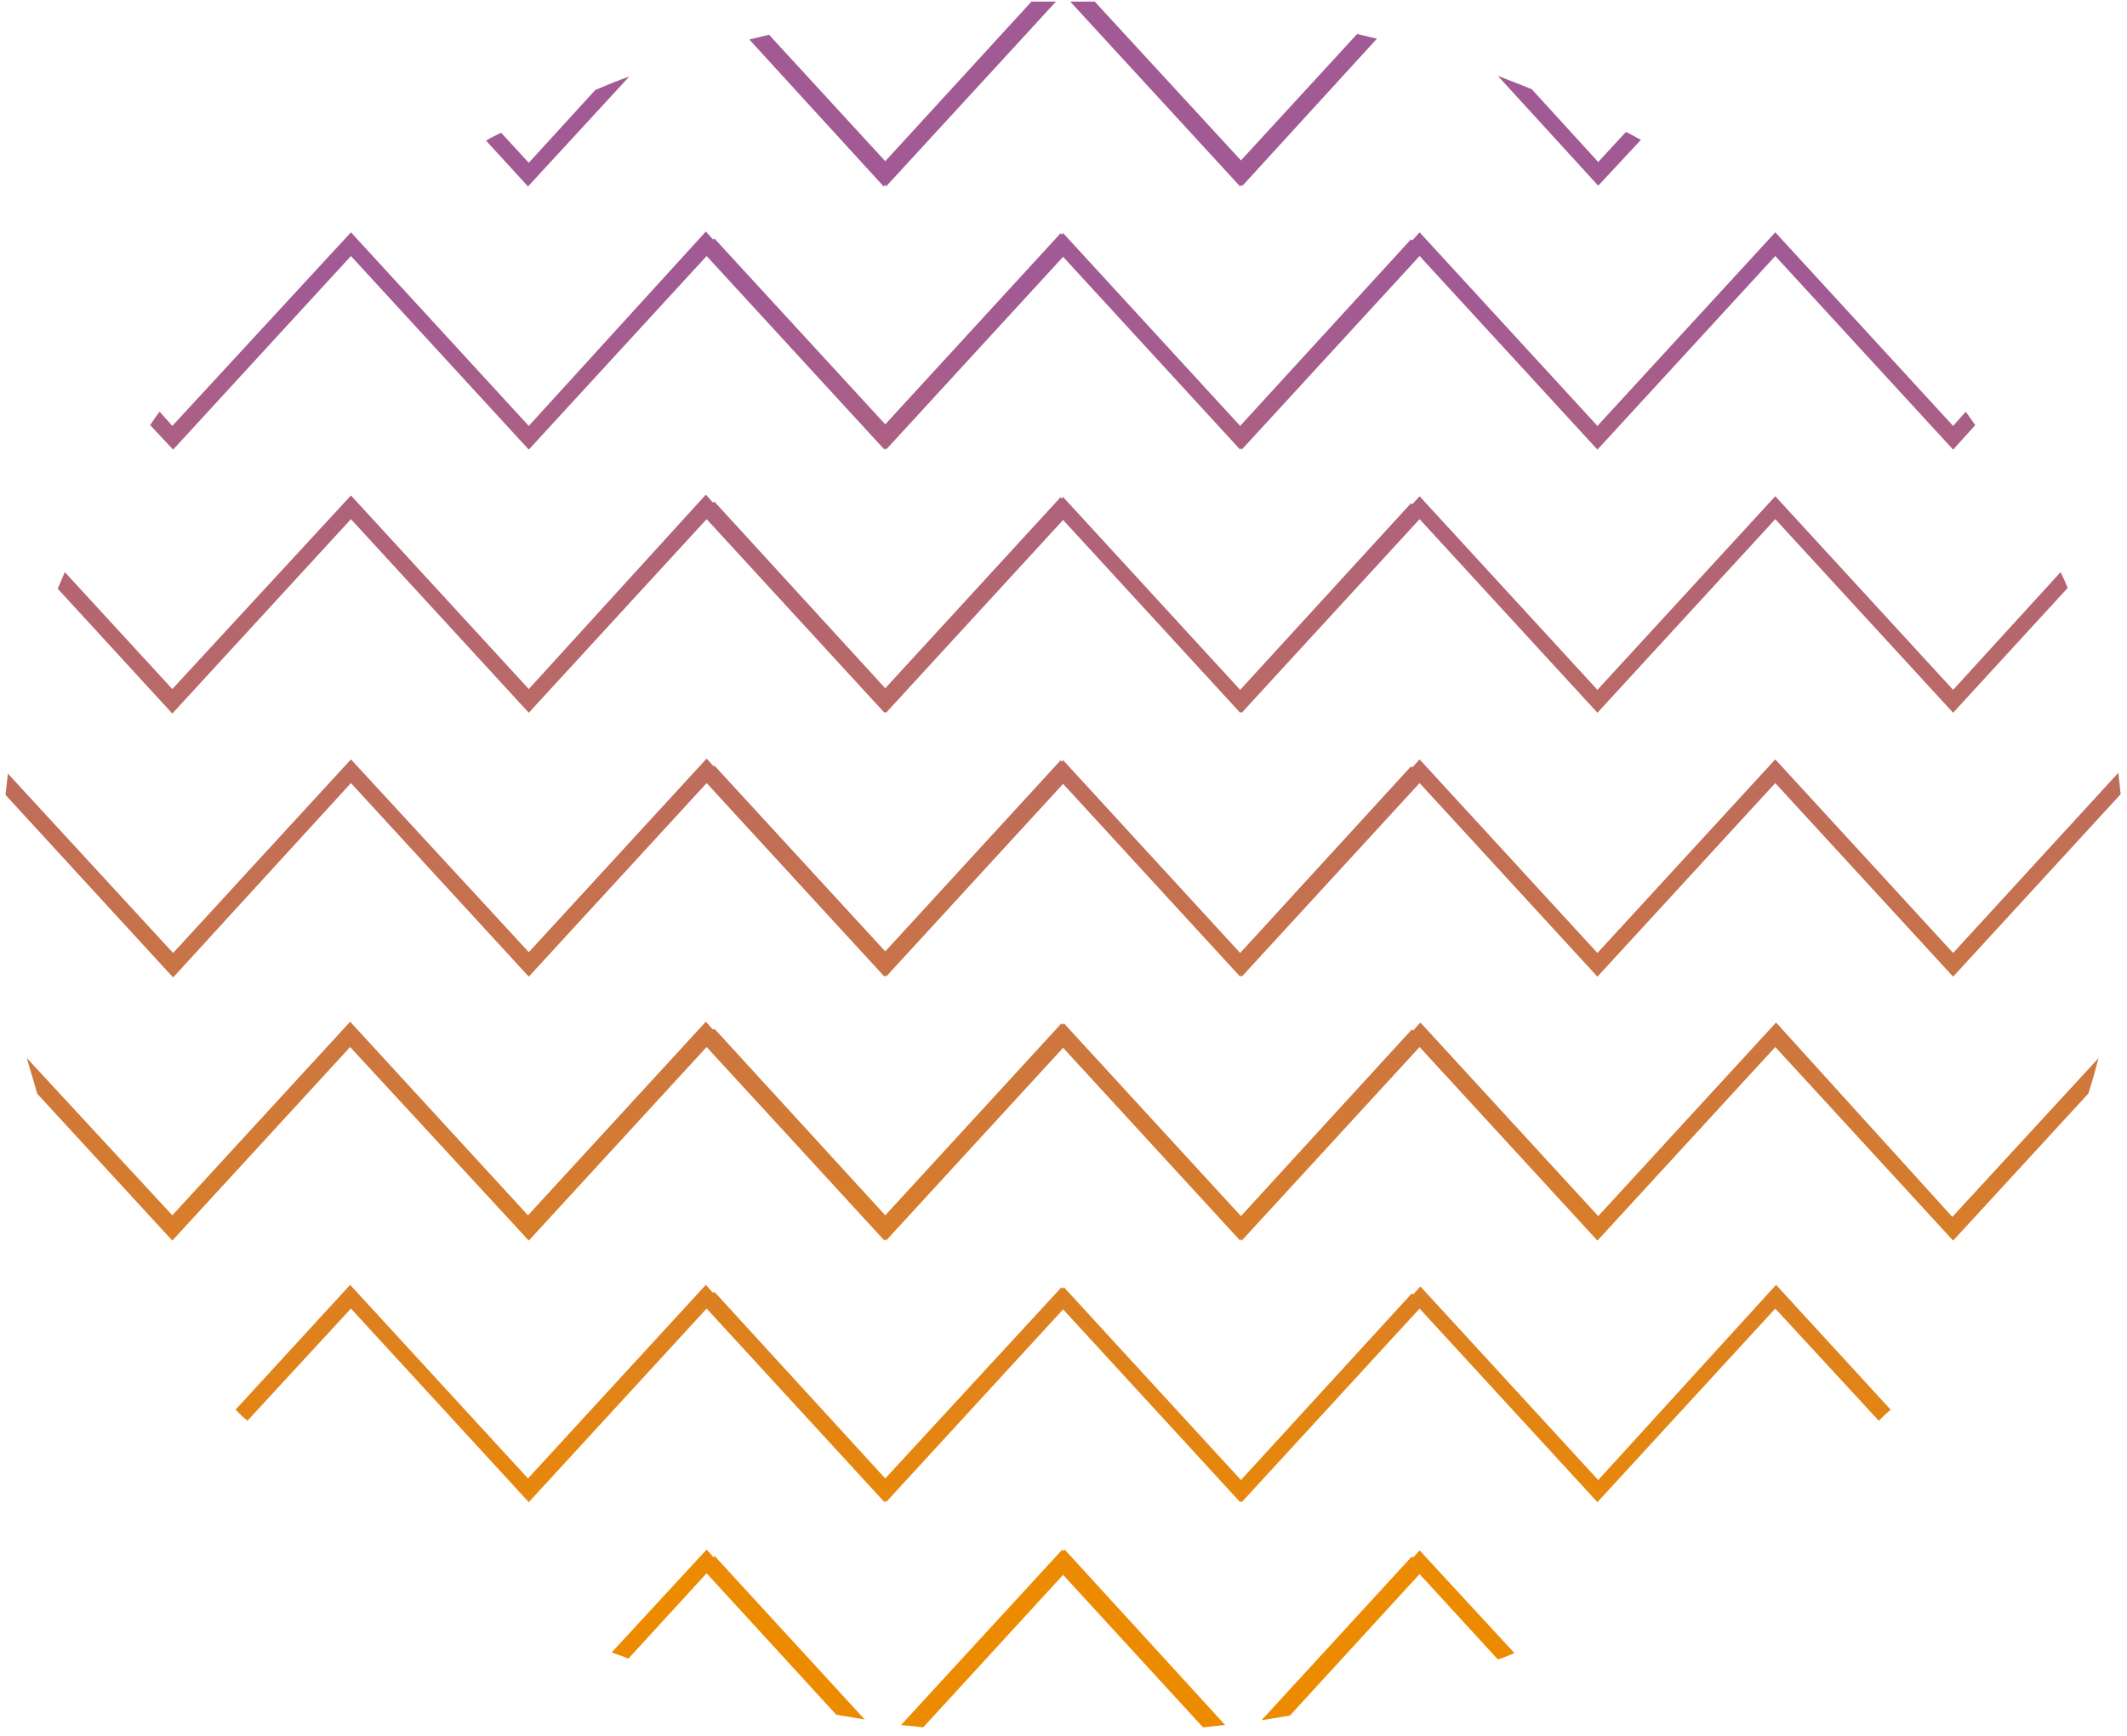
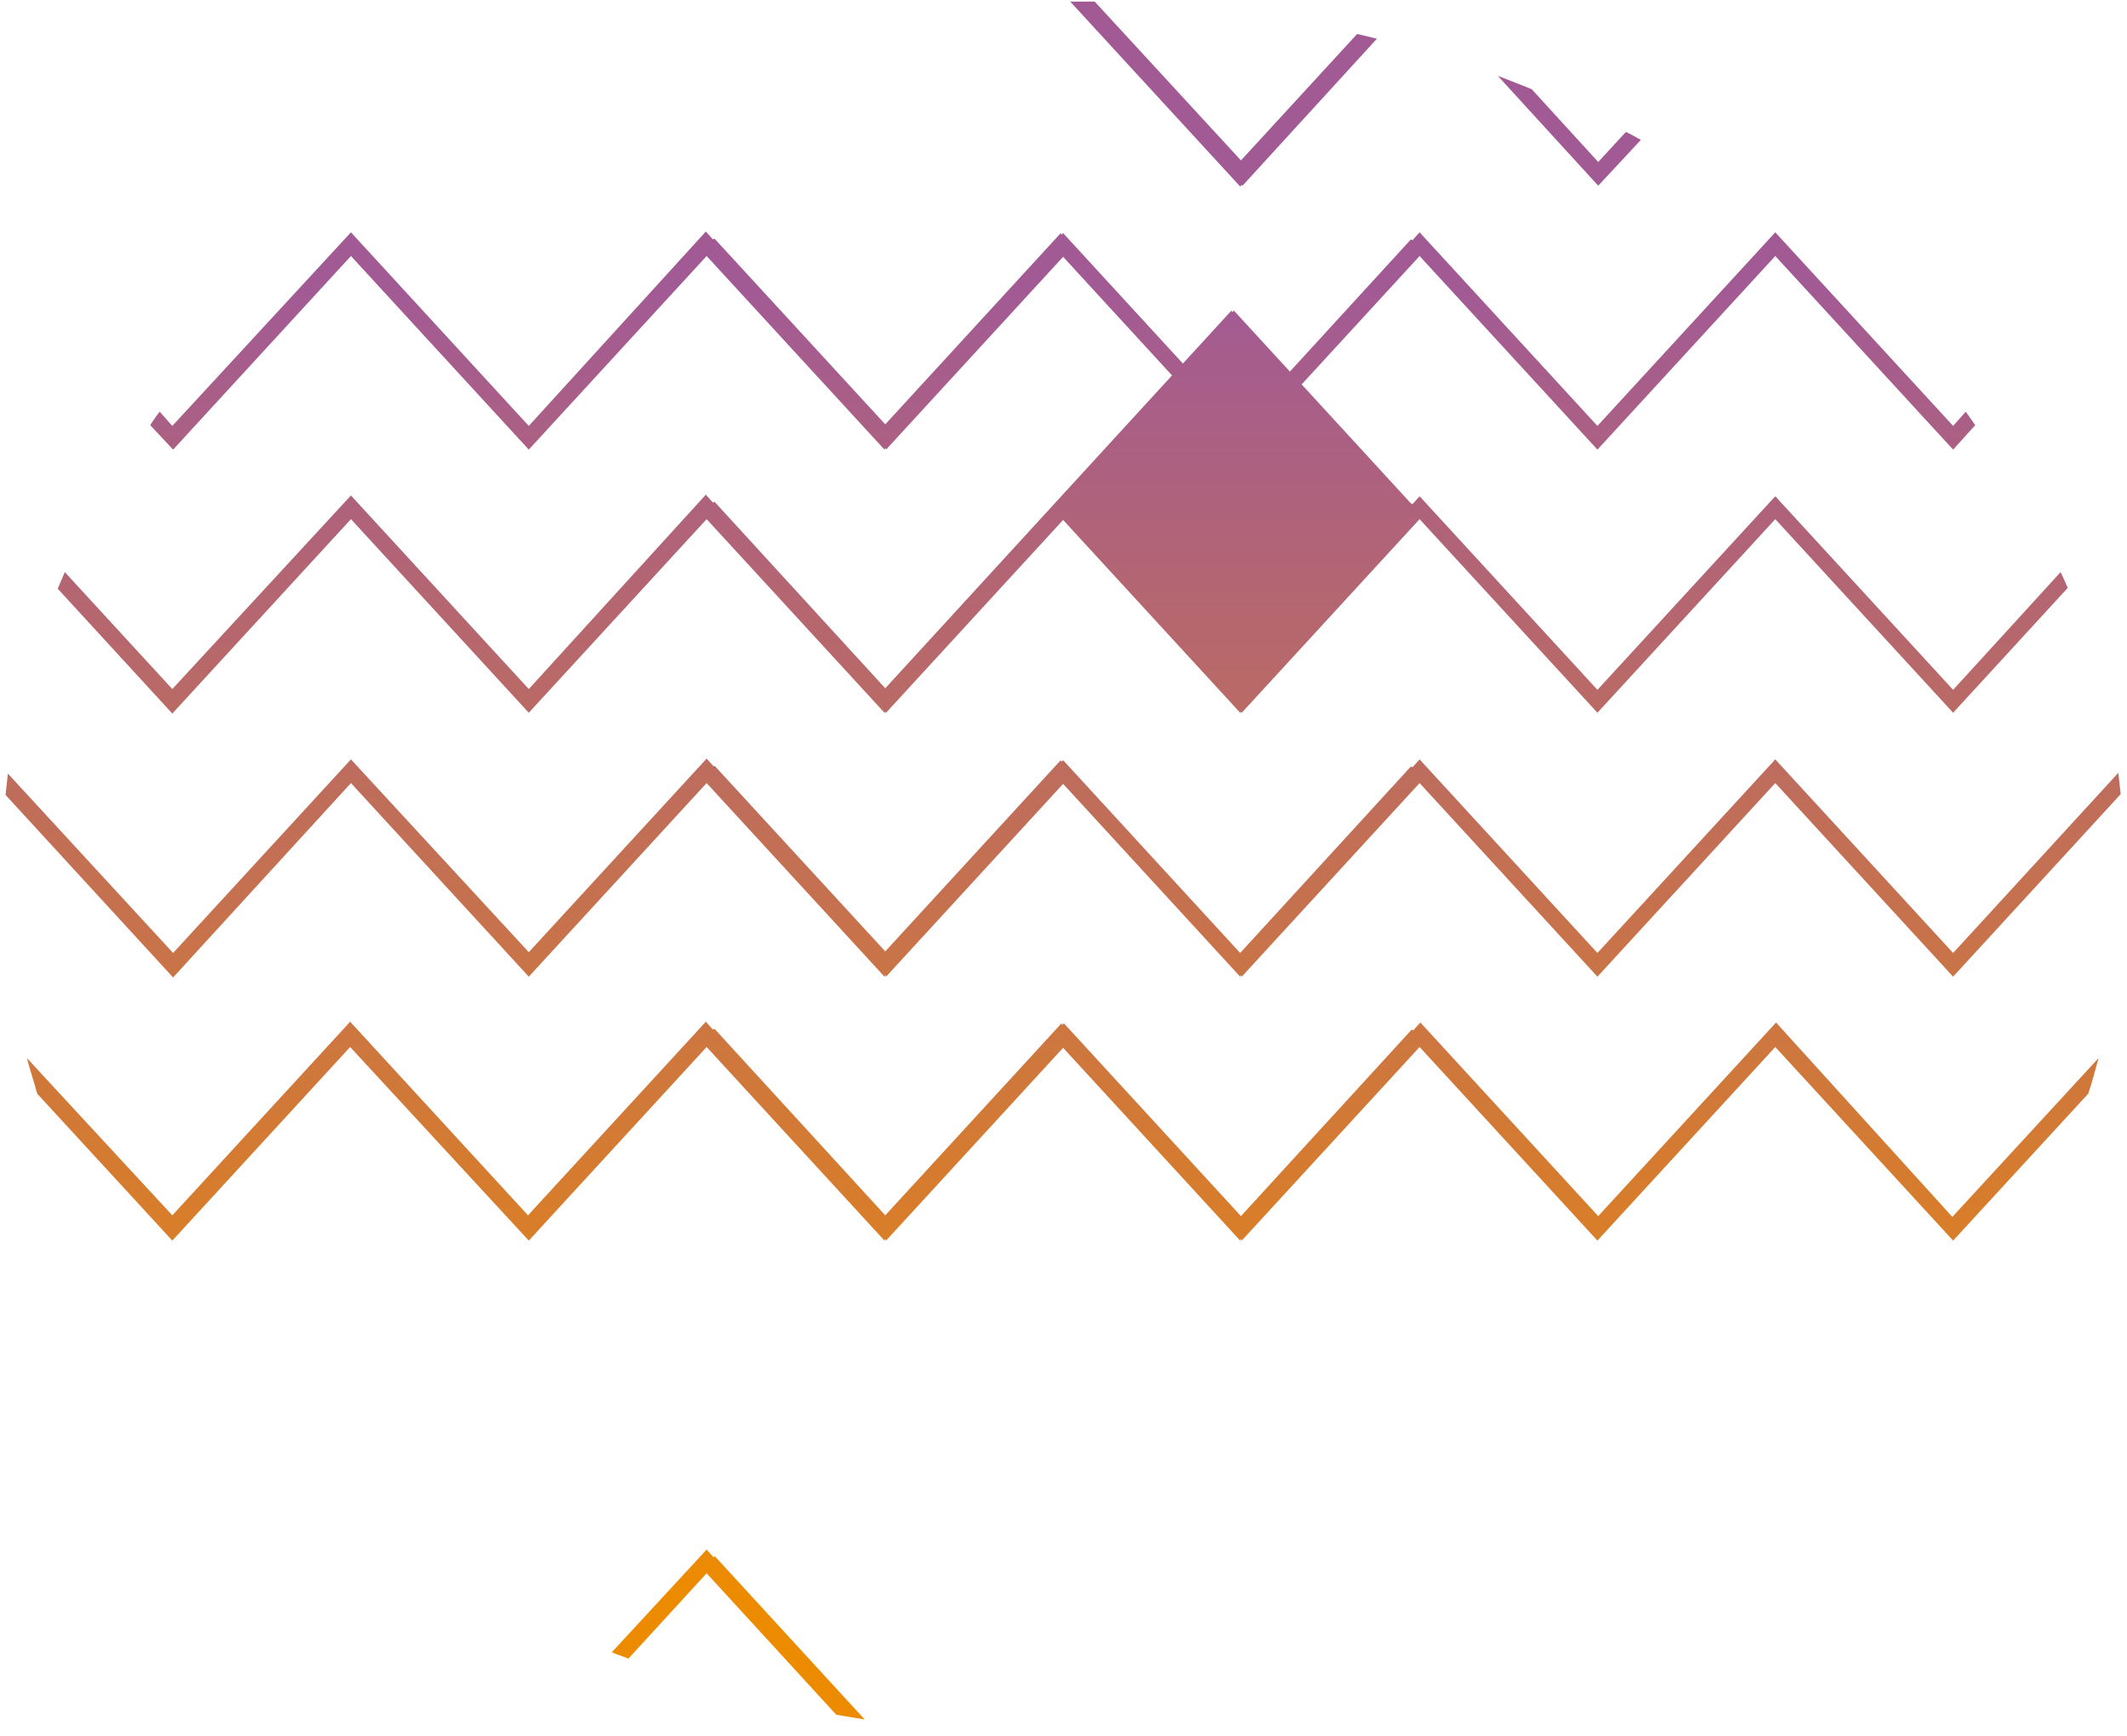
<svg xmlns="http://www.w3.org/2000/svg" version="1.1" id="Layer_1" x="0px" y="0px" width="269.1px" height="219.7px" viewBox="0 0 269.1 219.7" style="enable-background:new 0 0 269.1 219.7;" xml:space="preserve">
  <style type="text/css">
	.st0{fill:url(#SVGID_1_);}
	.st1{fill:url(#SVGID_00000018957806071173437240000004508060904492916407_);}
	.st2{fill:url(#SVGID_00000022551028752648779710000014874550011792021422_);}
	.st3{fill:url(#SVGID_00000119808337424089728410000004809881718208243369_);}
	.st4{fill:url(#SVGID_00000150802377445206118530000008466978139368434562_);}
	.st5{fill:url(#SVGID_00000082343253371651998820000000415736748867868066_);}
	.st6{fill:url(#SVGID_00000124124795843807856540000000008998646151093687_);}
	.st7{fill:url(#SVGID_00000027602133880713662750000018064857581332509363_);}
	.st8{fill:url(#SVGID_00000140701580168096853340000006727999149616565130_);}
	.st9{fill:url(#SVGID_00000100355219726994379920000006697220881830003587_);}
	.st10{fill:url(#SVGID_00000057119889126073987100000010992198291995208335_);}
	.st11{fill:url(#SVGID_00000126298573873016043150000007769140609187020440_);}
	.st12{fill:url(#SVGID_00000081607374557616642340000004301461286065534100_);}
	.st13{fill:url(#SVGID_00000098903043438008300520000009719473833429334150_);}
	.st14{fill:url(#SVGID_00000067948260038888570900000017626937655707332739_);}
	.st15{fill:url(#SVGID_00000003076031221781898230000015323350252475570601_);}
	.st16{fill:url(#SVGID_00000053537660697120801130000017971289697455798438_);}
	.st17{fill:url(#SVGID_00000109718748122892242830000007141156403553884592_);}
	.st18{fill:url(#SVGID_00000156578092591768828790000012202729614618783410_);}
	.st19{fill:url(#SVGID_00000164489725688806793320000014062575078233313923_);}
	.st20{fill:url(#SVGID_00000016047201463587044770000013745445483087053470_);}
	.st21{fill:url(#SVGID_00000063619074626453826440000011371993079752063379_);}
	.st22{fill:url(#SVGID_00000094592476824286899560000001898151643446977941_);}
	.st23{fill:url(#SVGID_00000106861128444353970040000012288362244261566608_);}
	.st24{fill:url(#SVGID_00000163068983256032301030000009579774760864028835_);}
	.st25{fill:url(#SVGID_00000089534591915212238220000017088043470353964200_);}
	.st26{fill:url(#SVGID_00000053509784520142965940000006099640045037487760_);}
	.st27{fill:url(#SVGID_00000133510998781329945250000000235958459759679922_);}
	.st28{fill:url(#SVGID_00000090990623224962530740000008018272526893848969_);}
	.st29{fill:url(#SVGID_00000118388700115690306520000017441061090950237323_);}
	.st30{fill:url(#SVGID_00000126296155892236409790000015704450605943826597_);}
	.st31{fill:url(#SVGID_00000107559135072020515260000015796135949448283294_);}
	.st32{fill:url(#SVGID_00000069376058135284613210000001040868353565096635_);}
	.st33{fill:url(#SVGID_00000039091738953872171870000007631736393099672236_);}
	.st34{fill:url(#SVGID_00000026144879333243832180000009326910383200112524_);}
	.st35{fill:url(#SVGID_00000054260775924965835690000000394477507150523785_);}
	.st36{fill:url(#SVGID_00000059304779295304330890000005994487942512571068_);}
	.st37{fill:url(#SVGID_00000076604128179347402550000006614608163654055600_);}
	.st38{fill:url(#SVGID_00000065776985459762475400000004426843471408309937_);}
	.st39{fill:url(#SVGID_00000119818590670745745710000006861840683989829298_);}
	.st40{fill:url(#SVGID_00000000907767252507767010000004941690779589483439_);}
	.st41{fill:url(#SVGID_00000016773890375775568850000008730694172071059596_);}
	.st42{fill:url(#SVGID_00000155105269019380464160000017283709659102450854_);}
	.st43{fill:url(#SVGID_00000085938477332862592000000017882926526042602139_);}
	.st44{fill:url(#SVGID_00000116928318013387397000000015367675058213300911_);}
	.st45{fill:url(#SVGID_00000180345689686194876930000004646367414966553989_);}
	.st46{fill:url(#SVGID_00000113323763639418661520000011391465218000924063_);}
	.st47{fill:url(#SVGID_00000017515055262899729170000017894080325741473692_);}
	.st48{fill:url(#SVGID_00000022531705492232809460000002252972699026374561_);}
	.st49{fill:url(#SVGID_00000175307184248890900600000008034471376641255848_);}
	.st50{fill:url(#SVGID_00000071560290665402251920000001084195359715099015_);}
	.st51{fill:url(#SVGID_00000113338486067035192460000012942668114821466776_);}
	.st52{fill:url(#SVGID_00000106832256571516419010000014108924417164526487_);}
	.st53{fill:url(#SVGID_00000007418874916671193260000014332500737124215207_);}
	.st54{fill:url(#SVGID_00000146476045486619748180000009190817121335557015_);}
	.st55{fill:url(#SVGID_00000101817878174702288990000011475598401166855092_);}
	.st56{fill:url(#SVGID_00000028321370434787471350000007577386064718009247_);}
	.st57{fill:url(#SVGID_00000124124190325972986450000016468303424053621683_);}
	.st58{fill:url(#SVGID_00000003787277302920478410000010215823746698945944_);}
	.st59{fill:url(#SVGID_00000183227167220016408640000007598066551213272241_);}
	.st60{fill:url(#SVGID_00000137830934076097463780000005348678626929353879_);}
	.st61{fill:url(#SVGID_00000119824777551169387690000009012083564190602154_);}
	.st62{fill:url(#SVGID_00000123398977587690009490000002105678306419422384_);}
	.st63{fill:url(#SVGID_00000013915841421972860710000017179552616943924142_);}
	.st64{fill:url(#SVGID_00000086681002247977089570000016357335188081243055_);}
	.st65{fill:url(#SVGID_00000153665280979003097700000016228702588631376265_);}
	.st66{fill:url(#SVGID_00000098921226668813075100000010470695040504343986_);}
	.st67{fill:url(#SVGID_00000153695432550133672350000009636280942178714271_);}
	.st68{fill:url(#SVGID_00000039124553974932012730000005195190351342370728_);}
	.st69{fill:url(#SVGID_00000144317722983134021000000009834539375940347537_);}
	.st70{fill:url(#SVGID_00000081633809766914772310000016788740109193177254_);}
	.st71{fill:url(#SVGID_00000086685437239896071540000006750354957942400421_);}
	.st72{fill:url(#SVGID_00000111182346163932614290000005384451644070959789_);}
	.st73{fill:url(#SVGID_00000009590837711488563910000000550902675444342917_);}
	.st74{fill:url(#SVGID_00000095313379541741666550000002079630164334022282_);}
	.st75{fill:url(#SVGID_00000062878753292852422280000017525554192787409053_);}
	.st76{fill:url(#SVGID_00000118361965046190310400000009339652715206205846_);}
	.st77{fill:url(#SVGID_00000055708343051768071030000018071654836879615894_);}
	.st78{fill:url(#SVGID_00000109745103173955218070000007476895952600840074_);}
	.st79{fill:url(#SVGID_00000129164185916107555430000003403343746067612338_);}
	.st80{fill:url(#SVGID_00000070808476905947890220000001860532130500994447_);}
	.st81{fill:url(#SVGID_00000054224000890986111290000004637387004565409950_);}
	.st82{fill:url(#SVGID_00000036246625195778030650000008627635610699878033_);}
	.st83{fill:url(#SVGID_00000013181016034363039920000005080535365621213597_);}
	.st84{fill:url(#SVGID_00000146471811780099654580000003709501521557641655_);}
	.st85{fill:url(#SVGID_00000118358434743653713610000005708547702840091265_);}
	.st86{fill:url(#SVGID_00000059302234212238590800000011328700642706468011_);}
	.st87{fill:url(#SVGID_00000103973600724694696920000011662934908415950995_);}
	.st88{fill:url(#SVGID_00000100346821375062079250000002474860862753928596_);}
	.st89{fill:url(#SVGID_00000026859537870531027130000009042199501433531289_);}
	.st90{fill:url(#SVGID_00000058554009808642329560000005179709346839268997_);}
	.st91{fill:url(#SVGID_00000072998281641451862960000016242344485748387727_);}
	.st92{fill:url(#SVGID_00000094600671406308663670000016820119876372498067_);}
	.st93{fill:url(#SVGID_00000072251599665507814460000011158125739778409396_);}
	.st94{fill:url(#SVGID_00000057111085194292123970000015094409795268106937_);}
	.st95{fill:url(#SVGID_00000135674909529370170190000014850895449724911785_);}
	.st96{fill:url(#SVGID_00000077296067170418392370000007839222995942012326_);}
	.st97{fill:url(#SVGID_00000049212845484742630650000007598997905352574635_);}
	.st98{fill:url(#SVGID_00000096040176560746659210000017389108989320696963_);}
	.st99{fill:url(#SVGID_00000150797265412516558360000016274748945341996431_);}
	.st100{fill:url(#SVGID_00000052784347462060432020000015833367716406677893_);}
	.st101{fill:url(#SVGID_00000110433214737990418320000016543696030794133918_);}
	.st102{fill:url(#SVGID_00000169515902198946290660000011821595693581762453_);}
	.st103{fill:url(#SVGID_00000142877352641888852250000009540612486143654020_);}
	.st104{fill:url(#SVGID_00000163032281118679111120000009131530238969961379_);}
	.st105{fill:url(#SVGID_00000043457991124345618970000006533519700436562615_);}
	.st106{fill:url(#SVGID_00000070084335263888530010000012844608250282706847_);}
	.st107{fill:url(#SVGID_00000101821511655142588310000004942953554642996360_);}
	.st108{fill:url(#SVGID_00000120522111128697159010000003425586105669659562_);}
	.st109{fill:url(#SVGID_00000013187074825232506220000001437506827634674574_);}
	.st110{fill:url(#SVGID_00000037658736162540475700000009294591580799013783_);}
	.st111{fill:url(#SVGID_00000149356173392072460260000014758209434476121016_);}
	.st112{fill:url(#SVGID_00000016035886731001837750000000039718476186001835_);}
	.st113{fill:url(#SVGID_00000127013936277383475560000016091778823949762186_);}
	.st114{fill:url(#SVGID_00000145023553889835381800000007746362286179857539_);}
	.st115{fill:url(#SVGID_00000113315150868333797540000008782428948992821912_);}
	.st116{fill:url(#SVGID_00000098201201421979061460000007684861898431192721_);}
	.st117{fill:url(#SVGID_00000015319001728313644150000010530740942117648781_);}
	.st118{fill:url(#SVGID_00000155860623957915837200000017808284012881617547_);}
	.st119{fill:url(#SVGID_00000011728736585916063890000008436081138723973808_);}
	.st120{fill:url(#SVGID_00000014606212166550764300000002597188981631391360_);}
	.st121{fill:url(#SVGID_00000019641327462008506890000001887527398533659814_);}
	.st122{fill:url(#SVGID_00000070799648735578020540000002015853867569040043_);}
	.st123{fill:url(#SVGID_00000019641183270231137190000001347695916800023222_);}
	.st124{fill:url(#SVGID_00000072241015287544892470000014391940519038133426_);}
	.st125{fill:url(#SVGID_00000025438185510102722310000000254970983319139774_);}
	.st126{fill:url(#SVGID_00000077282653543523550170000000524895035875956384_);}
	.st127{fill:url(#SVGID_00000044883611356968412620000012462283761213217673_);}
	.st128{fill:url(#SVGID_00000052097338263498097860000000592493922223840399_);}
	.st129{fill:url(#SVGID_00000132782086794065422530000005487699945018605712_);}
	.st130{fill:url(#SVGID_00000006675860702128785290000006337975343048673689_);}
	.st131{fill:url(#SVGID_00000013910472643477340080000005897377715404381625_);}
	.st132{fill:url(#SVGID_00000163033053014556879510000009199843096054213298_);}
	.st133{fill:url(#SVGID_00000151538465919334960200000001545219922133514925_);}
	.st134{fill:url(#SVGID_00000179636348277458974830000001904762646815532943_);}
	.st135{fill:url(#SVGID_00000064321113291975212590000013449316973112392124_);}
	.st136{fill:url(#SVGID_00000094577393317919256780000002918926342639165366_);}
	.st137{fill:url(#SVGID_00000004531535390934299860000016547037341457958563_);}
	.st138{fill:url(#SVGID_00000136396451744773989520000011374678026389444519_);}
	.st139{fill:url(#SVGID_00000031196313778103171180000017105832073475215524_);}
	.st140{fill:url(#SVGID_00000069365709355076205050000018190717250526329227_);}
	.st141{fill:url(#SVGID_00000011002002726194455510000016192921906962126247_);}
	.st142{fill:url(#SVGID_00000149352316468832297880000000601384530457712014_);}
	.st143{fill:url(#SVGID_00000082355012745291582200000012339306543066124471_);}
	.st144{fill:url(#SVGID_00000176037610816015358960000000818652128083721108_);}
	.st145{fill:url(#SVGID_00000004522334712086671050000012849870697407451041_);}
	.st146{fill:url(#SVGID_00000120559798450308182900000006520255850301015971_);}
	.st147{fill:url(#SVGID_00000093141644951353710780000004238345767394073764_);}
	.st148{fill:url(#SVGID_00000144305526288209691870000012036188457942086583_);}
	.st149{fill:url(#SVGID_00000038382677804846683830000008805870507262325169_);}
	.st150{fill:url(#SVGID_00000030450543797394066750000000623325897097208470_);}
	.st151{fill:url(#SVGID_00000116955658063237473690000005148522199014459310_);}
	.st152{fill:url(#SVGID_00000164505080760244856250000012265676921672317578_);}
	.st153{fill:url(#SVGID_00000176751185027993689200000014260097135815687072_);}
	.st154{fill:url(#SVGID_00000047036732652782455320000010924906410849663620_);}
	.st155{fill:url(#SVGID_00000083060804928685054650000010634485518096577941_);}
	.st156{fill:url(#SVGID_00000031171441937158815520000008505296273869946032_);}
	.st157{fill:url(#SVGID_00000157988544840048207640000011641977926411832984_);}
	.st158{fill:url(#SVGID_00000004536567322812875720000018099946627549043855_);}
	.st159{fill:url(#SVGID_00000003816889334458531460000010098078898263149963_);}
	.st160{fill:url(#SVGID_00000035511168082547804990000010361591893365653165_);}
	.st161{fill:url(#SVGID_00000087398420939529820800000011183140896126163856_);}
	.st162{fill:url(#SVGID_00000027578197640036930330000000660719155292107151_);}
	.st163{fill:url(#SVGID_00000003095372503530031730000013671050909493035393_);}
	.st164{fill:url(#SVGID_00000147910603670383203360000003978219087570313606_);}
	.st165{fill:url(#SVGID_00000098204327521578644080000013878057094153815427_);}
	.st166{fill:url(#SVGID_00000029034779721770336840000009124301042585793424_);}
	.st167{fill:url(#SVGID_00000151516759108241618410000003312073455409766571_);}
	.st168{fill:url(#SVGID_00000133487176956039450320000005583811934646390676_);}
	.st169{fill:url(#SVGID_00000079463565932047153860000017398428275348763278_);}
	.st170{fill:url(#SVGID_00000020394013688259321230000010678805223148968347_);}
	.st171{fill:url(#SVGID_00000183954081717819111150000017192629329470787466_);}
	.st172{fill:url(#SVGID_00000062191440728713369760000000516566896694081666_);}
	.st173{fill:url(#SVGID_00000116926736817600342640000005092865712718396062_);}
	.st174{fill:url(#SVGID_00000093163982312812961520000017300210740924163240_);}
	.st175{fill:url(#SVGID_00000092436351121787060700000004204095780576205757_);}
	.st176{fill:url(#SVGID_00000147205523267027337160000011657070371820674480_);}
	.st177{fill:url(#SVGID_00000133516792914893536090000003925087324601088405_);}
	.st178{fill:url(#SVGID_00000015343939905314639150000014640263424014572476_);}
	.st179{fill:url(#SVGID_00000101099060387057964550000002417876795738746255_);}
	.st180{fill:url(#SVGID_00000091738211108098792360000001165688954213241480_);}
	.st181{fill:url(#SVGID_00000024709762676375108820000011735363044741973438_);}
	.st182{fill:url(#SVGID_00000043435231981109561250000003328099214900131765_);}
	.st183{fill:url(#SVGID_00000029730364726624868580000004813434146642224520_);}
	.st184{fill:url(#SVGID_00000075873182022752977910000017404412816184089231_);}
	.st185{fill:url(#SVGID_00000120542733408069465640000001282763768922729918_);}
	.st186{fill:url(#SVGID_00000001623631162893466680000002072269991988611478_);}
	.st187{fill:url(#SVGID_00000100368358370143444370000011358906573441914271_);}
	.st188{fill:url(#SVGID_00000063595618530846931360000005888896646156650662_);}
	.st189{fill:url(#SVGID_00000114779133601736722000000013262315350044013220_);}
	.st190{fill:url(#SVGID_00000027571710245127217580000008063029214679240631_);}
	.st191{fill:url(#SVGID_00000104674760171081507180000012031082038125873046_);}
	.st192{fill:url(#SVGID_00000061438692894478992970000002458842512972976569_);}
	.st193{fill:url(#SVGID_00000108271644498001201900000004363409524625703599_);}
	.st194{fill:url(#SVGID_00000033327954449215437230000001287245507094229694_);}
	.st195{fill:url(#SVGID_00000075846323445098965620000005966371257868336290_);}
	.st196{fill:url(#SVGID_00000092424570993450421690000015970527386524645537_);}
	.st197{fill:url(#SVGID_00000163059430665285518210000010453620873471447468_);}
	.st198{fill:url(#SVGID_00000013180644699141299270000013091338216027790004_);}
	.st199{fill:url(#SVGID_00000072964066524871970830000017616876064331008688_);}
	.st200{fill:url(#SVGID_00000154394870655174765520000004169811070255319967_);}
	.st201{fill:url(#SVGID_00000046339164612143643620000018045057314280167852_);}
	.st202{fill:url(#SVGID_00000047025015673198804440000014188001771157325479_);}
	.st203{fill:url(#SVGID_00000142159469118794845510000014079319225545292929_);}
	.st204{fill:url(#SVGID_00000072268630030456145760000017997816678947260329_);}
	.st205{fill:url(#SVGID_00000168833935578227355360000010922104633287648646_);}
	.st206{fill:url(#SVGID_00000180335870840513812390000017959450210576415360_);}
	.st207{fill:url(#SVGID_00000176041450080339484310000003673390592792919486_);}
	.st208{fill:url(#SVGID_00000077302730072132802790000017830560440934010559_);}
	.st209{fill:url(#SVGID_00000181799250674291428970000013443389350483957175_);}
	.st210{fill:url(#SVGID_00000150800641727568162670000007604606762075468460_);}
	.st211{fill:url(#SVGID_00000096743779912577440400000006501319525650033061_);}
	.st212{fill:url(#SVGID_00000033371556217412165720000002637251105457043866_);}
	.st213{fill:url(#SVGID_00000073718924874826676480000016174667828228626060_);}
	.st214{fill:url(#SVGID_00000085936083966789747830000008583852236688572088_);}
	.st215{fill:url(#SVGID_00000121976836877987520870000000124397519989340332_);}
	.st216{fill:url(#SVGID_00000093152341591745904420000008212677177824148641_);}
	.st217{fill:url(#SVGID_00000018930758578440574850000011351002519577518256_);}
	.st218{fill:url(#SVGID_00000157295119859850816430000006172532922280992421_);}
	.st219{fill:url(#SVGID_00000169521770873958736930000015303295943010251452_);}
	.st220{fill:url(#SVGID_00000021114502433038223320000014408179812892926876_);}
	.st221{fill:url(#SVGID_00000181077886981517382580000010939376014540011396_);}
	.st222{fill:url(#SVGID_00000041984863649624897000000011223165370446174870_);}
	.st223{fill:url(#SVGID_00000091693978657430235270000008514881233033658782_);}
	.st224{fill:url(#SVGID_00000152224311710393536570000016747590748908828069_);}
	.st225{fill:url(#SVGID_00000179610207875809296410000012237003744708818846_);}
	.st226{fill:url(#SVGID_00000113313353452177610820000015307842289758312858_);}
	.st227{fill:url(#SVGID_00000091725524489131179730000016430991737946546612_);}
	.st228{fill:url(#SVGID_00000097490943392064811940000003462744105030717839_);}
	.st229{fill:url(#SVGID_00000054262550049108857850000014081281868053425288_);}
	.st230{fill:url(#SVGID_00000178187587173685803900000011304006497184172734_);}
	.st231{fill:url(#SVGID_00000130642151408546927770000006933940242303752621_);}
	.st232{fill:url(#SVGID_00000096748998240958068990000007098705396622694281_);}
	.st233{fill:url(#SVGID_00000145739589988814308570000016648365264348822422_);}
	.st234{fill:url(#SVGID_00000083807141669275516300000014073963989321718413_);}
	.st235{fill:url(#SVGID_00000142154999507420660240000017018253850771963536_);}
	.st236{fill:url(#SVGID_00000008118385430779992550000004787405358507478664_);}
	.st237{fill:url(#SVGID_00000122715790512509971490000003535015129259083139_);}
	.st238{fill:url(#SVGID_00000017495519954270320010000010137797188869746826_);}
	.st239{fill:url(#SVGID_00000056390567861242268070000014545527519523886775_);}
	.st240{fill:url(#SVGID_00000008868756412992252050000000514757546808651146_);}
	.st241{fill:url(#SVGID_00000042009841261754620090000003910425176475791277_);}
	.st242{fill:url(#SVGID_00000018938081224737166310000002390979275088626860_);}
	.st243{fill:url(#SVGID_00000072974513469144160170000005331914358324095109_);}
	.st244{fill:url(#SVGID_00000108311459930599193480000008569423659483766456_);}
	.st245{fill:url(#SVGID_00000138536836458220091240000006213455492470559653_);}
	.st246{fill:url(#SVGID_00000142865943528738145870000011411893844726149555_);}
	.st247{fill:url(#SVGID_00000070804355016585251470000001065857727761777340_);}
	.st248{fill:url(#SVGID_00000020379573274963210850000009271734955227023006_);}
	.st249{fill:url(#SVGID_00000058562273893014346640000004111880956809298312_);}
	.st250{fill:url(#SVGID_00000057107513501881158960000011412144496081671348_);}
	.st251{fill:url(#SVGID_00000049940813189534557550000017747040746818373262_);}
	.st252{fill:url(#SVGID_00000100346834828041772960000011063191548452514223_);}
	.st253{fill:url(#SVGID_00000095325786900370390380000014416220033823737770_);}
	.st254{fill:url(#SVGID_00000183945992444153715370000001673076232814885035_);}
	.st255{fill:url(#SVGID_00000058574294296912628510000006237875872135725955_);}
	.st256{fill:url(#SVGID_00000042731394497726261510000014232204078677932716_);}
	.st257{fill:url(#SVGID_00000086656911606353139270000009029339864911996554_);}
	.st258{fill:url(#SVGID_00000123431992794825294170000001559844571583502520_);}
	.st259{fill:url(#SVGID_00000088133335327999702920000004607137923763730355_);}
	.st260{fill:url(#SVGID_00000127734157865030682520000007439433792831216267_);}
	.st261{fill:url(#SVGID_00000152955819383385180250000004996052589034392717_);}
	.st262{fill:url(#SVGID_00000146464372353511998860000005297736248326178207_);}
	.st263{fill:url(#SVGID_00000096779734737933915820000014946146328102937226_);}
	.st264{fill:url(#SVGID_00000088822772420314439270000007757655350974157463_);}
	.st265{fill:url(#SVGID_00000045584452051689416820000014806073273517371543_);}
	.st266{fill:url(#SVGID_00000078008728982041309800000016158541674164329611_);}
	.st267{fill:url(#SVGID_00000100355406470618123110000018325924098426028210_);}
	.st268{fill:url(#SVGID_00000180363938072384209550000017318348599525693106_);}
	.st269{fill:url(#SVGID_00000029755724721704547790000010299479694279090866_);}
	.st270{fill:url(#SVGID_00000023252802210213019520000003757059605064963204_);}
	.st271{fill:url(#SVGID_00000139995463998590899470000018045662519223912617_);}
	.st272{fill:url(#SVGID_00000119086344677196142590000015076385506134241965_);}
	.st273{fill:url(#SVGID_00000181065308939754896310000014202268461571462330_);}
	.st274{fill:url(#SVGID_00000021840546929876063990000007690739676276890558_);}
	.st275{fill:url(#SVGID_00000021799951323638683380000015953078558032638373_);}
	.st276{fill:url(#SVGID_00000127725791846414953210000002883735797672062594_);}
	.st277{fill:url(#SVGID_00000058562674379865677410000004016435410999132289_);}
	.st278{fill:url(#SVGID_00000147906978835381442230000015912101303629716380_);}
	.st279{fill:url(#SVGID_00000073695003795269066220000006093178980306151808_);}
	.st280{fill:url(#SVGID_00000145747466399153506890000014004972827255715714_);}
	.st281{fill:url(#SVGID_00000062177361972077981680000017052823580979014317_);}
	.st282{fill:url(#SVGID_00000063595053123932537140000008754145058739548820_);}
	.st283{fill:url(#SVGID_00000152972586508637399110000012580817663031728015_);}
	.st284{fill:url(#SVGID_00000000902630209093690740000008856652824951859373_);}
	.st285{fill:url(#SVGID_00000133487649566982430040000015763665496916926878_);}
	.st286{fill:url(#SVGID_00000128446362105151960950000009772667790945378996_);}
	.st287{fill:url(#SVGID_00000080196222568934838760000005687173493287986327_);}
	.st288{fill:url(#SVGID_00000170979382950757950770000013331043340381952953_);}
	.st289{fill:url(#SVGID_00000090993300295478548640000015472551148981198735_);}
	.st290{fill:url(#SVGID_00000083772224659587241250000004341862072070604732_);}
	.st291{fill:url(#SVGID_00000143597963952329803410000012115482649241930639_);}
	.st292{fill:url(#SVGID_00000077293264385872822270000004783918918674839987_);}
	.st293{fill:url(#SVGID_00000075123274068936053940000001028760490991832753_);}
	.st294{fill:url(#SVGID_00000041290092770625583820000014181536921957505692_);}
	.st295{fill:url(#SVGID_00000010294258561569071930000007086303040958345100_);}
	.st296{fill:url(#SVGID_00000099650116763247484310000006705582383749247665_);}
	.st297{fill:url(#SVGID_00000136410543326456210350000010955231662632491967_);}
	.st298{fill:url(#SVGID_00000070836907322360407740000009235540056446009269_);}
	.st299{fill:url(#SVGID_00000062190763835632356340000006867672521815484070_);}
	.st300{fill:url(#SVGID_00000062183273021096759580000005370850446814423199_);}
	.st301{fill:url(#SVGID_00000106857233606280180760000002338211937993718194_);}
	.st302{fill:url(#SVGID_00000020382277365426802000000015364792410398149297_);}
	.st303{fill:url(#SVGID_00000114782301234252075540000008888902183285398155_);}
	.st304{fill:url(#SVGID_00000065036768639497865770000002805367854132848284_);}
	.st305{fill:url(#SVGID_00000159454169938176469020000000050689620443316362_);}
	.st306{fill:url(#SVGID_00000155844304366704600320000006986691645069056945_);}
	.st307{fill:url(#SVGID_00000145739154689967045700000007164487825503513986_);}
	.st308{fill:url(#SVGID_00000096778746508037598460000004814239351723305128_);}
	.st309{fill:url(#SVGID_00000133490491259213566880000015329865711939592616_);}
	.st310{fill:url(#SVGID_00000173872793916972918090000004936877775169845399_);}
	.st311{fill:url(#SVGID_00000120549837362437728650000009212946714731047333_);}
	.st312{fill:url(#SVGID_00000072992204369482683010000007097041728694207617_);}
	.st313{fill:url(#SVGID_00000043432875297851701100000009972782511347553674_);}
	.st314{fill:url(#SVGID_00000147203500705414420340000015681079927807288209_);}
	.st315{fill:url(#SVGID_00000034797644780012192490000007908064188824827559_);}
	.st316{fill:url(#SVGID_00000146490909041503027280000010720173051468479403_);}
	.st317{fill:url(#SVGID_00000002348429519597535420000004331779495739527324_);}
	.st318{fill:url(#SVGID_00000096756213315064819020000002752262562168242839_);}
	.st319{fill:url(#SVGID_00000169551399171920846030000002658359771337848996_);}
	.st320{fill:url(#SVGID_00000057827863862367042190000013638801172269747119_);}
	.st321{fill:url(#SVGID_00000044899153982614157080000006540952643379309749_);}
	.st322{fill:url(#SVGID_00000162339364629425412210000013620337997596116864_);}
	.st323{fill:url(#SVGID_00000112601791473875358300000015643180507197565350_);}
	.st324{fill:url(#SVGID_00000008868368136969066270000001685557293751201187_);}
	.st325{fill:url(#SVGID_00000158751703870742067050000018051085510053671863_);}
	.st326{fill:url(#SVGID_00000093154609409670011050000000511361427910386363_);}
	.st327{fill:url(#SVGID_00000150072593603088413360000001507863944206552471_);}
	.st328{fill:url(#SVGID_00000147192845855907995960000001760755636729552559_);}
	.st329{fill:url(#SVGID_00000029768343104660287270000013596094773404371344_);}
	.st330{fill:url(#SVGID_00000004504903780027298660000004756091660925087649_);}
	.st331{fill:url(#SVGID_00000015321669846046565500000014355987876278946186_);}
	.st332{fill:url(#SVGID_00000086671549653882686490000001418353591228997053_);}
	.st333{fill:url(#SVGID_00000152229545538144632840000006614781413770591159_);}
	.st334{fill:url(#SVGID_00000125599587110567663710000003564703501387948719_);}
	.st335{fill:url(#SVGID_00000103236599956165383440000002372304343970404276_);}
	.st336{fill:url(#SVGID_00000106136790557014052100000003833289557279380157_);}
	.st337{fill:url(#SVGID_00000023256179027919733940000010182490481202769554_);}
	.st338{fill:url(#SVGID_00000118382697459310099110000012155955529874695609_);}
	.st339{fill:url(#SVGID_00000075155306720070394410000010779344739836597913_);}
	.st340{fill:url(#SVGID_00000131359236368732231360000005124524064708436129_);}
	.st341{fill:url(#SVGID_00000109741993600712820090000001744457295882307745_);}
	.st342{fill:url(#SVGID_00000119078738815702731980000008852006078631601062_);}
	.st343{fill:url(#SVGID_00000137819879430669514030000009980345676829848766_);}
	.st344{fill:url(#SVGID_00000170250658801591412880000007491649497785511040_);}
	.st345{fill:url(#SVGID_00000041255938887729101850000011323058062657619873_);}
	.st346{fill:url(#SVGID_00000067216159563420378630000001238669721600224702_);}
	.st347{fill:url(#SVGID_00000035496522031564565940000009507839720414533007_);}
	.st348{fill:url(#SVGID_00000014597244224563866570000006549045892569489564_);}
	.st349{fill:url(#SVGID_00000084528998671332669850000000832831088358979755_);}
	.st350{fill:url(#SVGID_00000128459845576188268150000014276459358817460109_);}
	.st351{fill:url(#SVGID_00000039118823454276335210000006147975208249430974_);}
	.st352{fill:url(#SVGID_00000001627908896688666230000017764649551958193834_);}
	.st353{fill:url(#SVGID_00000046319313631687046760000016194576983784811442_);}
	.st354{fill:url(#SVGID_00000167368835807756387500000005422684771307459483_);}
	.st355{fill:url(#SVGID_00000024687673585718965470000015851308003420772485_);}
	.st356{fill:url(#SVGID_00000044159835284698847730000010056012975455163046_);}
	.st357{fill:url(#SVGID_00000145779803471991502830000003070125082552456576_);}
	.st358{fill:url(#SVGID_00000183951366099451279490000016544383169808981920_);}
	.st359{fill:url(#SVGID_00000170959795243669280570000012093393507803100572_);}
	.st360{fill:url(#SVGID_00000102528636092167140460000004751990583013335736_);}
	.st361{fill:url(#SVGID_00000066495561155058004780000017263583713332327312_);}
	.st362{fill:url(#SVGID_00000169529425630442379260000007986099202984611234_);}
	.st363{fill:url(#SVGID_00000015349423824289251790000000418845217451073189_);}
	.st364{fill:url(#SVGID_00000085955253581294659380000006294217335075289757_);}
	.st365{fill:url(#SVGID_00000128458118695108025510000013915406457475375489_);}
	.st366{fill:url(#SVGID_00000147927957324518910650000014010120790305942436_);}
	.st367{fill:url(#SVGID_00000016071699765697821130000010340061391860684467_);}
	.st368{fill:url(#SVGID_00000140004311202741360150000008659461924728357768_);}
	.st369{fill:url(#SVGID_00000098200761262428235040000014130708575110927024_);}
	.st370{fill:url(#SVGID_00000075126616277626048880000004732491701086557313_);}
	.st371{fill:url(#SVGID_00000003827062655200384890000002260386653301598371_);}
	.st372{fill:url(#SVGID_00000143588667930507510810000005033379807815532171_);}
	.st373{fill:url(#SVGID_00000094618500415047170150000006932723507220743594_);}
	.st374{fill:url(#SVGID_00000181769590096035633510000009510569963598868889_);}
	.st375{fill:url(#SVGID_00000000902303514583636480000005987978713095129492_);}
	.st376{fill:url(#SVGID_00000048464930747624715400000009084461176098769044_);}
	.st377{fill:url(#SVGID_00000010308401073912296850000017388940805668146844_);}
	.st378{fill:url(#SVGID_00000124868142430906755600000000890064741562412935_);}
	.st379{fill:url(#SVGID_00000134933262161637928970000002049046123244571824_);}
	.st380{fill:url(#SVGID_00000158747970832504258930000018247226198263296669_);}
	.st381{fill:url(#SVGID_00000154427222725757239090000017684766425175906977_);}
	.st382{fill:url(#SVGID_00000123410101168252294070000017000206999169550515_);}
	.st383{fill:url(#SVGID_00000162336041274862323400000002968609589526285235_);}
	.st384{fill:url(#SVGID_00000161633228630301500890000001056283918473007020_);}
	.st385{fill:url(#SVGID_00000170272367813338591430000003304885747809710015_);}
	.st386{fill:url(#SVGID_00000140002546805372106090000008274239492683319468_);}
	.st387{fill:url(#SVGID_00000090255258173840388860000015181186776813426562_);}
	.st388{fill:url(#SVGID_00000041256234927009285120000009321147416310219953_);}
	.st389{fill:url(#SVGID_00000056397287727485308970000009296272594095968394_);}
	.st390{fill:url(#SVGID_00000156577543940618819310000011566964318054324637_);}
	.st391{fill:url(#SVGID_00000075869803584948083850000016289364909785135251_);}
	.st392{fill:url(#SVGID_00000096059963027216320660000008465599065821473682_);}
	.st393{fill:url(#SVGID_00000076604346463662108550000010682028502855274426_);}
	.st394{fill:url(#SVGID_00000013169553600993596070000012104630585995316911_);}
	.st395{fill:url(#SVGID_00000141425288943347494420000000849745771257394839_);}
	.st396{fill:url(#SVGID_00000065766023972857375910000008754617471929727414_);}
	.st397{fill:url(#SVGID_00000147191685304367980260000000169962191134416315_);}
	.st398{fill:url(#SVGID_00000072238857794623885210000004779711776534889098_);}
	.st399{fill:url(#SVGID_00000098900710444580704870000017129047809588331422_);}
	.st400{fill:url(#SVGID_00000001644612671485593840000017275509801924695424_);}
	.st401{fill:url(#SVGID_00000137117636515011735810000011824613422467760053_);}
	.st402{fill:url(#SVGID_00000035529173566511756840000002629394141666748806_);}
	.st403{fill:url(#SVGID_00000158019819935244997180000012632994869049290941_);}
	.st404{fill:url(#SVGID_00000174578241586152456630000002204302293819175353_);}
	.st405{fill:url(#SVGID_00000100377123968421207690000011740701645379818163_);}
	.st406{fill:url(#SVGID_00000052810611474968883640000016699191053530798213_);}
	.st407{fill:url(#SVGID_00000119078021770979632220000013116297658533469614_);}
	.st408{fill:url(#SVGID_00000092417246887288721370000016077079601302195377_);}
	.st409{fill:url(#SVGID_00000020377015179137646950000016004344051338539193_);}
	.st410{fill:url(#SVGID_00000070804383980190950840000005241712722888963255_);}
	.st411{fill:url(#SVGID_00000067943387176810287730000009711779845327561141_);}
	.st412{fill:url(#SVGID_00000000191028828568614740000012811397960089615774_);}
	.st413{fill:url(#SVGID_00000065069696169394890290000005891118985385174657_);}
	.st414{fill:url(#SVGID_00000170975353438140110410000003462490059969426319_);}
	.st415{fill:url(#SVGID_00000069384027480887463980000006372193173187216774_);}
	.st416{fill:url(#SVGID_00000009575457601799316610000016756615196342190511_);}
	.st417{fill:url(#SVGID_00000055673347504201297850000001968074327683158656_);}
	.st418{fill:url(#SVGID_00000073709168944603041320000003794304463679607472_);}
	.st419{fill:url(#SVGID_00000145777326712645717600000017661613536068566669_);}
	.st420{fill:url(#SVGID_00000029028553221267713870000004925776403956921778_);}
	.st421{fill:url(#SVGID_00000163063198832841051260000004497471852532654466_);}
	.st422{fill:url(#SVGID_00000021820226335079524670000016794365473817931661_);}
	.st423{fill:url(#SVGID_00000127729528169953019850000001155430114910922165_);}
	.st424{fill:url(#SVGID_00000024713212484702496960000013455084359228960186_);}
	.st425{fill:url(#SVGID_00000161620852485454906900000010631347135976902530_);}
	.st426{fill:url(#SVGID_00000183931868177792714390000009886205614778631568_);}
	.st427{fill:url(#SVGID_00000175293829450208785720000007272220367547607202_);}
	.st428{fill:url(#SVGID_00000152246294562652541550000007438988276689233313_);}
	.st429{fill:url(#SVGID_00000170280314184225711290000004824522769185720468_);}
	.st430{fill:url(#SVGID_00000125604922553014347490000001042364727941874362_);}
	.st431{fill:url(#SVGID_00000096026588883702428320000016713618200762976702_);}
	.st432{fill:url(#SVGID_00000001664441649395992510000013434617534592033206_);}
	.st433{fill:url(#SVGID_00000040549485089728635620000012141904044364465796_);}
	.st434{fill:url(#SVGID_00000102502883309367710810000009065002694130956450_);}
	.st435{fill:url(#SVGID_00000083811389611706256400000010534007337924510114_);}
	.st436{fill:url(#SVGID_00000160190510282086058330000011575159518018202756_);}
	.st437{fill:url(#SVGID_00000030467169985453036410000000954838030730481803_);}
	.st438{fill:url(#SVGID_00000065776519425485001130000006041445276990542737_);}
	.st439{fill:url(#SVGID_00000129168758787777612090000010357238165185999254_);}
	.st440{fill:url(#SVGID_00000158724410138657483060000010084145864827974022_);}
	.st441{fill:url(#SVGID_00000084504050384066299570000011857723134959787152_);}
	.st442{fill:url(#SVGID_00000166657894451276240160000013995119040664145558_);}
	.st443{fill:url(#SVGID_00000093884438688213682070000002522261640799824281_);}
	.st444{fill:url(#SVGID_00000123432061367359432270000016795177654920219309_);}
	.st445{fill:url(#SVGID_00000019661658313469437350000010126023703114414226_);}
	.st446{fill:url(#SVGID_00000096773192268167490510000011944361245808732338_);}
	.st447{fill:url(#SVGID_00000109750956794840347280000009583500165149710212_);}
	.st448{fill:url(#SVGID_00000005246476795215461790000011374355422774057378_);}
	.st449{fill:url(#SVGID_00000034082791717742642710000005083279878062947504_);}
	.st450{fill:url(#SVGID_00000010275606832654346560000001047955935490969020_);}
	.st451{fill:url(#SVGID_00000080917816581129500920000016215594629129176505_);}
	.st452{fill:url(#SVGID_00000044158505497820013920000015926292960057592740_);}
	.st453{fill:url(#SVGID_00000115489945525217962020000003722928439767244689_);}
	.st454{fill:url(#SVGID_00000084506337953493954640000011413507710204662678_);}
	.st455{fill:url(#SVGID_00000044173676493655958980000005438005724751462281_);}
	.st456{fill:url(#SVGID_00000060712185666929519580000017667770548609756092_);}
	.st457{fill:url(#SVGID_00000065781381960773710970000018233581063785184659_);}
	.st458{fill:url(#SVGID_00000091708473584259397910000016345233273812649893_);}
	.st459{fill:url(#SVGID_00000040549069281356642080000004078343561962535853_);}
	.st460{fill:url(#SVGID_00000137826139479002813330000001113402421155540365_);}
	.st461{fill:url(#SVGID_00000157285291197450290430000002443911713352971186_);}
	.st462{fill:url(#SVGID_00000114062604795645352710000012002112254048585880_);}
	.st463{fill:url(#SVGID_00000101076101287139388620000010320191573298784938_);}
	.st464{fill:url(#SVGID_00000020363410404553788570000010123927017125808008_);}
	.st465{fill:url(#SVGID_00000050644807856892003190000008562358537254116741_);}
	.st466{fill:url(#SVGID_00000059308513448126683520000013117758275344688796_);}
	.st467{fill:url(#SVGID_00000103974442471432383770000002112539133174697369_);}
	.st468{fill:url(#SVGID_00000107585463171633559080000006286893357467141026_);}
	.st469{fill:url(#SVGID_00000156584809814018784890000004871858573623266234_);}
	.st470{fill:url(#SVGID_00000025415419968259956020000010274632344576282815_);}
	.st471{fill:url(#SVGID_00000100378447640315375430000012217807275085516682_);}
	.st472{fill:url(#SVGID_00000057108304541179365680000001489674420559358628_);}
	.st473{fill:url(#SVGID_00000047738424697074626450000005528253862285248179_);}
	.st474{fill:url(#SVGID_00000072282349568089429510000008955731639576169913_);}
	.st475{fill:url(#SVGID_00000095309007328359798660000005940753065333414832_);}
	.st476{fill:url(#SVGID_00000043459207856654510150000013011803024204489657_);}
	.st477{fill:url(#SVGID_00000178166245375670762710000007313357612641191334_);}
	.st478{fill:url(#SVGID_00000101814174051930686400000008673351669648694687_);}
	.st479{fill:url(#SVGID_00000142152638622763002960000008420082361564213407_);}
	.st480{fill:url(#SVGID_00000119118259059087302540000010819902348650175368_);}
	.st481{fill:url(#SVGID_00000093160994549577578870000004004997677546153620_);}
	.st482{fill:url(#SVGID_00000085965176749423433680000001221339297743856537_);}
	.st483{fill:url(#SVGID_00000118383457216712611150000011832293443584150419_);}
	.st484{fill:url(#SVGID_00000015336265094248512170000015025441714373065613_);}
	.st485{fill:url(#SVGID_00000006683344126436420030000012581245062794122175_);}
	.st486{fill:url(#SVGID_00000080190822730557742470000008057686312206011800_);}
	.st487{fill:url(#SVGID_00000136384593381591116820000005751016783256162477_);}
	.st488{fill:url(#SVGID_00000030470360265578467520000004084681668289024644_);}
	.st489{fill:url(#SVGID_00000100378581464316927780000001069684660496039346_);}
	.st490{fill:url(#SVGID_00000046337832122432135920000015040048246522279587_);}
	.st491{fill:url(#SVGID_00000150809363824422568430000013062298571195642011_);}
	.st492{fill:url(#SVGID_00000032628136743335168740000013794427128955191974_);}
	.st493{fill:url(#SVGID_00000130624872718106710510000009088669901095167160_);}
	.st494{fill:url(#SVGID_00000155858761605232036900000012146935273307081389_);}
	.st495{fill:url(#SVGID_00000066504644166592590410000001218152721081915835_);}
	.st496{fill:url(#SVGID_00000118398005676909647880000012235295106357581217_);}
	.st497{fill:url(#SVGID_00000145765411901895473520000005363614531157399193_);}
	.st498{fill:url(#SVGID_00000066478194566326659630000011709015559398278303_);}
	.st499{fill:url(#SVGID_00000050652472070183632370000001679468929995549616_);}
	.st500{fill:url(#SVGID_00000172398068271385460550000007577708205748736916_);}
	.st501{fill:url(#SVGID_00000142133794969932535790000002129616882165806733_);}
	.st502{fill:url(#SVGID_00000109024579019656288060000017960924956688290951_);}
	.st503{fill:url(#SVGID_00000101806735218375106840000008174835452692166545_);}
	.st504{fill:url(#SVGID_00000161621069623031930380000012594427233202968732_);}
	.st505{fill:url(#SVGID_00000091724386648756485950000011695991607729636283_);}
	.st506{fill:url(#SVGID_00000071539626235661698170000002727046133051477689_);}
	.st507{fill:url(#SVGID_00000058565794241430434580000013521967347914207117_);}
	.st508{fill:url(#SVGID_00000014601320609046232210000016139174751857333149_);}
	.st509{fill:url(#SVGID_00000017485786807621775230000004211539192621109405_);}
	.st510{fill:url(#SVGID_00000091014447312372163140000014472434589628775813_);}
	.st511{fill:url(#SVGID_00000020368353597257753620000006151253719162154665_);}
	.st512{fill:url(#SVGID_00000076585554978693951010000018321312826424297141_);}
	.st513{fill:url(#SVGID_00000123412176465366184560000007980950846364054691_);}
	.st514{fill:url(#SVGID_00000122696383338460107610000017599643855806615978_);}
	.st515{fill:url(#SVGID_00000094614771368381951650000006703075419595952801_);}
	.st516{fill:url(#SVGID_00000061445861255128269180000012575291486401973902_);}
	.st517{fill:url(#SVGID_00000132068164469965724260000004745446543390639237_);}
	.st518{fill:url(#SVGID_00000132047084954564412480000003906666093128213632_);}
	.st519{fill:url(#SVGID_00000042730303365941433190000006292397264352179637_);}
	.st520{fill:url(#SVGID_00000058557963449020811100000006758508328713434243_);}
	.st521{fill:url(#SVGID_00000111905660005704726860000011465716129814668930_);}
	.st522{fill:url(#SVGID_00000099639579428628585820000011876269932806576769_);}
	.st523{fill:url(#SVGID_00000152982056053654708840000011253983685404242363_);}
	.st524{fill:url(#SVGID_00000172437020848648085250000004136725336367051923_);}
	.st525{fill:url(#SVGID_00000029733589648160206370000016227259911796293029_);}
	.st526{fill:url(#SVGID_00000016797949667200435060000012864733623559251887_);}
	.st527{fill:url(#SVGID_00000073723157137718779790000016122503485386162862_);}
	.st528{fill:url(#SVGID_00000181781129165677845020000002067252024736954023_);}
	.st529{fill:url(#SVGID_00000075847294033337575680000005292098874645930150_);}
	.st530{fill:url(#SVGID_00000007411281203892383490000003601963624614486695_);}
	.st531{fill:url(#SVGID_00000067922896639209092350000012648489316310470316_);}
	.st532{fill:url(#SVGID_00000053530853597813658680000009829535359553099929_);}
	.st533{fill:url(#SVGID_00000008856144713013359560000010172826193648790168_);}
	.st534{fill:url(#SVGID_00000171709405141949283640000014713285078088355764_);}
	.st535{fill:url(#SVGID_00000054242664863211941910000018287305260890577853_);}
	.st536{fill:url(#SVGID_00000036240468427881714160000010181364071847284400_);}
	.st537{fill:url(#SVGID_00000101784670983052647610000017097988454649214601_);}
	.st538{fill:url(#SVGID_00000050641360139071134210000009571038182368092342_);}
	.st539{fill:url(#SVGID_00000180360881738702653640000003204598315963818667_);}
	.st540{fill:url(#SVGID_00000163059273037145349960000007812961827531120530_);}
	.st541{fill:url(#SVGID_00000021081781742924884760000004796995026259982742_);}
	.st542{fill:url(#SVGID_00000063624566947023729860000011922848728146325158_);}
	.st543{fill:url(#SVGID_00000126288447594799664680000000624583923039157899_);}
	.st544{fill:url(#SVGID_00000011024295037595287360000014148937720604371331_);}
	.st545{fill:url(#SVGID_00000049935558862853097160000012831726883255157633_);}
	.st546{fill:url(#SVGID_00000078028859606756181600000012063311267303017609_);}
	.st547{fill:url(#SVGID_00000017509648351259196150000016206829096380439965_);}
	.st548{fill:url(#SVGID_00000024695216731767245370000004987455324441415359_);}
	.st549{fill:url(#SVGID_00000125588891606165529160000002537757447110332599_);}
	.st550{fill:url(#SVGID_00000182504251812981604060000006744245551707915432_);}
	.st551{fill:url(#SVGID_00000111882220671784062590000002107702407204456104_);}
	.st552{fill:url(#SVGID_00000111902418011823031020000015727221352650755463_);}
	.st553{fill:url(#SVGID_00000147909887281381530080000016143399042576368052_);}
	.st554{fill:url(#SVGID_00000130611710868887040860000018147990947310853798_);}
	.st555{fill:url(#SVGID_00000159466139987771154200000014448780811170804647_);}
	.st556{fill:url(#SVGID_00000180329674349120625960000003515971221774772362_);}
	.st557{fill:url(#SVGID_00000016061189690564155560000006828994917203628938_);}
	.st558{fill:url(#SVGID_00000046324292458856422650000010331298898771610300_);}
	.st559{fill:url(#SVGID_00000065757970604350322570000003106020197644548512_);}
	.st560{fill:url(#SVGID_00000175324929037438556690000002339231105587582374_);}
	.st561{fill:url(#SVGID_00000152251154008232938700000006013949722293132473_);}
	.st562{fill:url(#SVGID_00000008869403455044157070000000478811835084464522_);}
	.st563{fill:url(#SVGID_00000175309847831641524860000000949983507829805228_);}
	.st564{fill:url(#SVGID_00000080923762115999277680000009782679233728171152_);}
	.st565{fill:url(#SVGID_00000043418333757180945350000011630442576891386499_);}
	.st566{fill:url(#SVGID_00000067200617873740386820000007548554746658397092_);}
	.st567{fill:url(#SVGID_00000137090965048136591020000004251067682743517595_);}
	.st568{fill:url(#SVGID_00000165215999167411093000000000843527742434178965_);}
	.st569{fill:url(#SVGID_00000001663366787373990810000003504203342016535941_);}
	.st570{fill:url(#SVGID_00000089555194385416600730000004075861441635148477_);}
	.st571{fill:url(#SVGID_00000098183250564000335480000016462269901136057020_);}
	.st572{fill:url(#SVGID_00000062181296403877178760000010395300024512912768_);}
	.st573{fill:url(#SVGID_00000030464145102056811520000015416151041840070573_);}
	.st574{fill:url(#SVGID_00000070812759708635666770000008692062249446898606_);}
	.st575{fill:url(#SVGID_00000138554732771518684310000013180811474376705967_);}
	.st576{fill:url(#SVGID_00000043434780422012656040000018096484967785464202_);}
	.st577{fill:url(#SVGID_00000150804495242125548140000003334781143438855339_);}
	.st578{fill:url(#SVGID_00000086667927688230782340000000576031789060398485_);}
	.st579{fill:url(#SVGID_00000170975409424099006000000012994910487793845679_);}
	.st580{fill:url(#SVGID_00000155111051070730948750000005593633407038231956_);}
	.st581{fill:url(#SVGID_00000075154711914409310110000017377705771315410364_);}
	.st582{fill:url(#SVGID_00000108283140272775394830000006238823678900355469_);}
	.st583{fill:url(#SVGID_00000076577311286940322680000009836501639105797555_);}
	.st584{fill:url(#SVGID_00000153691235370505354100000003443702504162456460_);}
	.st585{fill:url(#SVGID_00000003095658211956294880000012842992351742837688_);}
	.st586{fill:url(#SVGID_00000023977867100547212440000016895742783232214663_);}
	.st587{fill:url(#SVGID_00000020371555139229244810000017095606341499815561_);}
	.st588{fill:url(#SVGID_00000090285250578671346400000015361187329434078385_);}
	.st589{fill:url(#SVGID_00000065791311738246960550000002253192602447635847_);}
	.st590{fill:url(#SVGID_00000052824345673295431970000004330198778490095237_);}
	.st591{fill:url(#SVGID_00000112612513813110935890000015139526619147988876_);}
	.st592{fill:url(#SVGID_00000062878643784348773960000004762024774119772565_);}
	.st593{fill:url(#SVGID_00000092423929832440281630000005170267544844979093_);}
	.st594{fill:url(#SVGID_00000178163516861540494840000017719041935255142842_);}
	.st595{fill:url(#SVGID_00000042016859305077691770000009712475153640657853_);}
</style>
  <g>
    <linearGradient id="SVGID_1_" gradientUnits="userSpaceOnUse" x1="70.554" y1="201.849" x2="70.554" y2="35.801">
      <stop offset="0" style="stop-color:#ED8B00" />
      <stop offset="1" style="stop-color:#A25A95" />
    </linearGradient>
-     <path class="st0" d="M79.6,9.7c-1.5,0.5-2.9,1.1-4.3,1.7l-8.4,9.2l-3.5-3.8c-0.6,0.3-1.3,0.6-1.9,1l5.3,5.8L79.6,9.7z" />
    <linearGradient id="SVGID_00000173853288647137800430000010266442393542343587_" gradientUnits="userSpaceOnUse" x1="114.264" y1="201.849" x2="114.264" y2="35.801">
      <stop offset="0" style="stop-color:#ED8B00" />
      <stop offset="1" style="stop-color:#A25A95" />
    </linearGradient>
-     <path style="fill:url(#SVGID_00000173853288647137800430000010266442393542343587_);" d="M112,23.4l0.1,0.2l21.5-23.4   c-1,0-2.1,0-3.1,0L112,20.4l-14.7-16c-0.8,0.2-1.7,0.4-2.5,0.6l17,18.6L112,23.4z" />
    <linearGradient id="SVGID_00000105412127528359136400000011377358874102523312_" gradientUnits="userSpaceOnUse" x1="154.839" y1="201.849" x2="154.839" y2="35.801">
      <stop offset="0" style="stop-color:#ED8B00" />
      <stop offset="1" style="stop-color:#A25A95" />
    </linearGradient>
    <path style="fill:url(#SVGID_00000105412127528359136400000011377358874102523312_);" d="M157.1,23.4l0.1,0.1l17-18.6   c-0.8-0.2-1.7-0.4-2.5-0.6l-14.7,16L138.5,0.2c-1,0-2.1,0-3.1,0l21.5,23.4L157.1,23.4z" />
    <linearGradient id="SVGID_00000108270036190941925420000002141586049047004088_" gradientUnits="userSpaceOnUse" x1="198.549" y1="201.849" x2="198.549" y2="35.801">
      <stop offset="0" style="stop-color:#ED8B00" />
      <stop offset="1" style="stop-color:#A25A95" />
    </linearGradient>
    <path style="fill:url(#SVGID_00000108270036190941925420000002141586049047004088_);" d="M207.6,17.7c-0.6-0.3-1.2-0.7-1.9-1   l-3.5,3.8l-8.4-9.2c-1.4-0.6-2.8-1.1-4.3-1.7l12.7,13.9L207.6,17.7z" />
    <linearGradient id="SVGID_00000056424129316732284790000006159887311785493941_" gradientUnits="userSpaceOnUse" x1="134.549" y1="201.849" x2="134.549" y2="35.801">
      <stop offset="0" style="stop-color:#ED8B00" />
      <stop offset="1" style="stop-color:#A25A95" />
    </linearGradient>
    <path style="fill:url(#SVGID_00000056424129316732284790000006159887311785493941_);" d="M44.4,32.4l22.5,24.5l22.5-24.5l22.5,24.5   l0.1-0.2l0.1,0.2l22.4-24.4l22.4,24.4l0.1-0.2l0.1,0.2l22.5-24.5l22.5,24.5l22.5-24.5l22.5,24.5l2.8-3.1c-0.4-0.6-0.8-1.1-1.2-1.7   l-1.6,1.8l-22.5-24.5l-22.5,24.5l-22.5-24.5l-0.9,1l-0.2-0.1l-21.6,23.6l-22.4-24.4l-0.2,0.2l-0.1-0.2L112,53.7L90.4,30.2l-0.2,0.1   l-0.9-1L66.9,53.9L44.4,29.4L21.8,53.9l-1.6-1.8c-0.4,0.5-0.8,1.1-1.2,1.7l2.9,3.1L44.4,32.4z" />
    <linearGradient id="SVGID_00000014596076362382824850000009538445446242634893_" gradientUnits="userSpaceOnUse" x1="134.554" y1="201.849" x2="134.554" y2="35.801">
      <stop offset="0" style="stop-color:#ED8B00" />
      <stop offset="1" style="stop-color:#A25A95" />
    </linearGradient>
-     <path style="fill:url(#SVGID_00000014596076362382824850000009538445446242634893_);" d="M44.4,65.7l22.5,24.5l22.5-24.5l22.5,24.5   l0.1-0.1l0.1,0.1l22.4-24.4l22.4,24.4l0.1-0.1l0.1,0.1l22.5-24.5l22.5,24.5l22.5-24.5l22.5,24.5l14.5-15.8c-0.3-0.7-0.6-1.4-0.9-2   l-13.6,14.9l-22.5-24.5l-22.5,24.5l-22.5-24.5l-0.9,1l-0.2-0.1l-21.6,23.6l-22.4-24.4l-0.2,0.2l-0.1-0.2L112,87.1L90.4,63.5   l-0.2,0.1l-0.9-1L66.9,87.2L44.4,62.7L21.8,87.2L8.2,72.4c-0.3,0.7-0.6,1.4-0.9,2.1l14.5,15.8L44.4,65.7z" />
+     <path style="fill:url(#SVGID_00000014596076362382824850000009538445446242634893_);" d="M44.4,65.7l22.5,24.5l22.5-24.5l22.5,24.5   l0.1-0.1l0.1,0.1l22.4-24.4l22.4,24.4l0.1-0.1l0.1,0.1l22.5-24.5l22.5,24.5l22.5-24.5l22.5,24.5l14.5-15.8c-0.3-0.7-0.6-1.4-0.9-2   l-13.6,14.9l-22.5-24.5l-22.5,24.5l-22.5-24.5l-0.9,1l-0.2-0.1l-22.4-24.4l-0.2,0.2l-0.1-0.2L112,87.1L90.4,63.5   l-0.2,0.1l-0.9-1L66.9,87.2L44.4,62.7L21.8,87.2L8.2,72.4c-0.3,0.7-0.6,1.4-0.9,2.1l14.5,15.8L44.4,65.7z" />
    <linearGradient id="SVGID_00000121274059379588236270000014555037515471519386_" gradientUnits="userSpaceOnUse" x1="134.554" y1="201.849" x2="134.554" y2="35.801">
      <stop offset="0" style="stop-color:#ED8B00" />
      <stop offset="1" style="stop-color:#A25A95" />
    </linearGradient>
    <path style="fill:url(#SVGID_00000121274059379588236270000014555037515471519386_);" d="M44.4,99.1l22.5,24.5l22.5-24.5l22.5,24.5   l0.1-0.2l0.1,0.2l22.4-24.4l22.4,24.4l0.1-0.2l0.1,0.2l22.5-24.5l22.5,24.5l22.5-24.5l22.5,24.5l21.2-23.1   c-0.1-0.9-0.2-1.8-0.3-2.7l-20.9,22.8l-22.5-24.5l-22.5,24.5l-22.5-24.5l-0.9,1l-0.2-0.1l-21.6,23.6l-22.4-24.4l-0.2,0.2l-0.1-0.2   L112,120.4L90.4,96.9L90.3,97l-0.9-1l-22.5,24.5L44.4,96.1l-22.5,24.5L1,97.9c-0.1,0.9-0.2,1.8-0.3,2.7l21.2,23.1L44.4,99.1z" />
    <linearGradient id="SVGID_00000127739158035418424500000014677467690392020665_" gradientUnits="userSpaceOnUse" x1="134.554" y1="201.849" x2="134.554" y2="35.801">
      <stop offset="0" style="stop-color:#ED8B00" />
      <stop offset="1" style="stop-color:#A25A95" />
    </linearGradient>
    <path style="fill:url(#SVGID_00000127739158035418424500000014677467690392020665_);" d="M224.7,129.4l-22.5,24.5l-22.5-24.5   l-0.9,1l-0.2-0.1l-21.6,23.6l-22.4-24.4l-0.2,0.2l-0.1-0.2L112,153.8l-21.6-23.6l-0.2,0.1l-0.9-1l-22.5,24.5l-22.5-24.5l-22.5,24.5   L3.4,133.9c0.4,1.5,0.9,3,1.3,4.5L21.8,157l22.5-24.5L66.9,157l22.5-24.5l22.5,24.5l0.1-0.2l0.1,0.2l22.4-24.4l22.4,24.4l0.1-0.2   l0.1,0.2l22.5-24.5l22.5,24.5l22.5-24.5l22.5,24.5l17.1-18.6c0.5-1.5,0.9-3,1.3-4.5l-18.5,20.1L224.7,129.4z" />
    <linearGradient id="SVGID_00000138536011570606157830000018351673688165389485_" gradientUnits="userSpaceOnUse" x1="134.554" y1="201.849" x2="134.554" y2="35.801">
      <stop offset="0" style="stop-color:#ED8B00" />
      <stop offset="1" style="stop-color:#A25A95" />
    </linearGradient>
-     <path style="fill:url(#SVGID_00000138536011570606157830000018351673688165389485_);" d="M202.2,187.3l-22.5-24.5l-0.9,1l-0.2-0.1   l-21.6,23.6l-22.4-24.4l-0.2,0.2l-0.1-0.2L112,187.1l-21.6-23.6l-0.2,0.1l-0.9-1l-22.5,24.5l-22.5-24.5l-14.5,15.8   c0.5,0.5,1,1,1.5,1.4l13.1-14.2l22.5,24.5l22.5-24.5l22.5,24.5l0.1-0.2l0.1,0.2l22.4-24.4l22.4,24.4l0.1-0.1l0.1,0.1l22.5-24.5   l22.5,24.5l22.5-24.5l13.1,14.2c0.5-0.5,1-1,1.5-1.4l-14.5-15.8L202.2,187.3z" />
    <linearGradient id="SVGID_00000173120317916196778550000003862042817503179397_" gradientUnits="userSpaceOnUse" x1="93.409" y1="201.849" x2="93.409" y2="35.801">
      <stop offset="0" style="stop-color:#ED8B00" />
      <stop offset="1" style="stop-color:#A25A95" />
    </linearGradient>
    <path style="fill:url(#SVGID_00000173120317916196778550000003862042817503179397_);" d="M90.3,197.1l-0.9-1l-12,13   c0.7,0.3,1.4,0.5,2.1,0.8l9.9-10.8l16.4,17.9c1.2,0.2,2.4,0.4,3.6,0.6l-19-20.7L90.3,197.1z" />
    <linearGradient id="SVGID_00000026861222944516693920000009753469781351070627_" gradientUnits="userSpaceOnUse" x1="134.554" y1="201.849" x2="134.554" y2="35.801">
      <stop offset="0" style="stop-color:#ED8B00" />
      <stop offset="1" style="stop-color:#A25A95" />
    </linearGradient>
-     <path style="fill:url(#SVGID_00000026861222944516693920000009753469781351070627_);" d="M134.5,196.3l-0.1-0.2l-20.4,22.2   c0.9,0.1,1.9,0.2,2.8,0.3l17.7-19.3l17.7,19.3c0.9-0.1,1.8-0.2,2.8-0.3l-20.3-22.2L134.5,196.3z" />
    <linearGradient id="SVGID_00000170268328012842838840000006055290400474332826_" gradientUnits="userSpaceOnUse" x1="175.699" y1="201.849" x2="175.699" y2="35.801">
      <stop offset="0" style="stop-color:#ED8B00" />
      <stop offset="1" style="stop-color:#A25A95" />
    </linearGradient>
-     <path style="fill:url(#SVGID_00000170268328012842838840000006055290400474332826_);" d="M178.8,197.1l-0.2-0.1l-19,20.7   c1.2-0.2,2.4-0.4,3.6-0.6l16.4-17.9l9.9,10.8c0.7-0.2,1.4-0.5,2.1-0.8l-12-13L178.8,197.1z" />
  </g>
</svg>